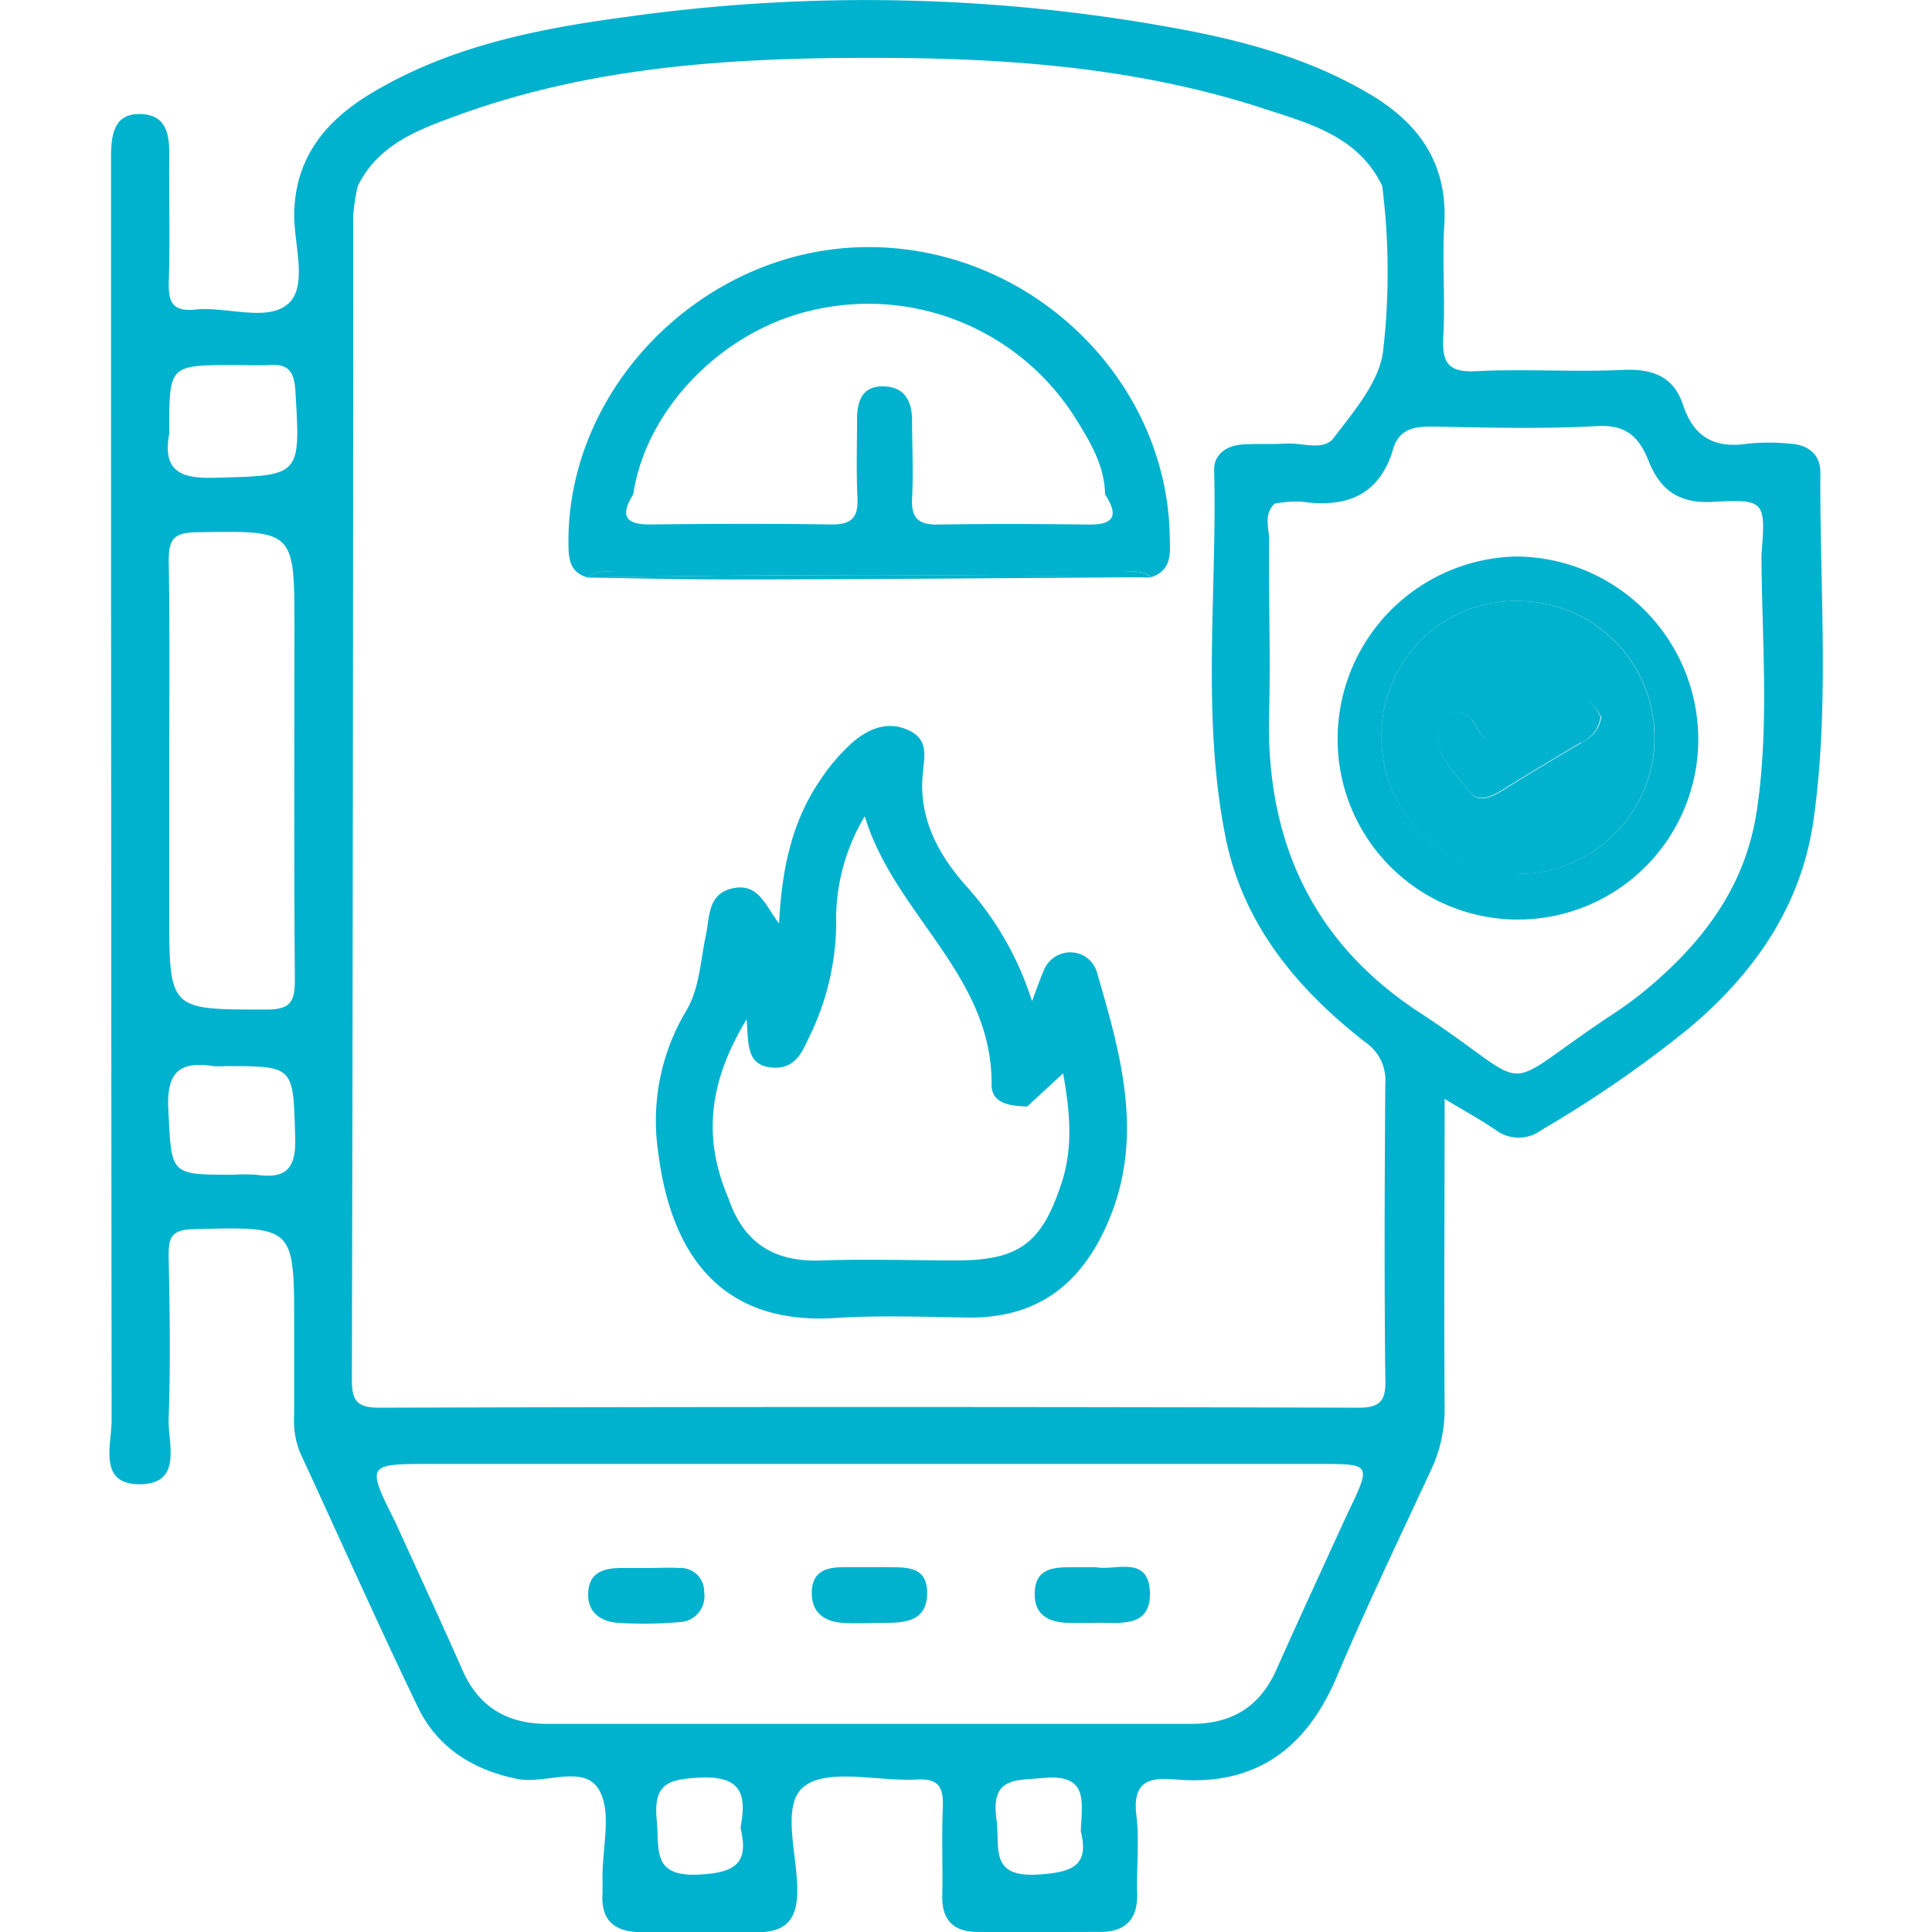
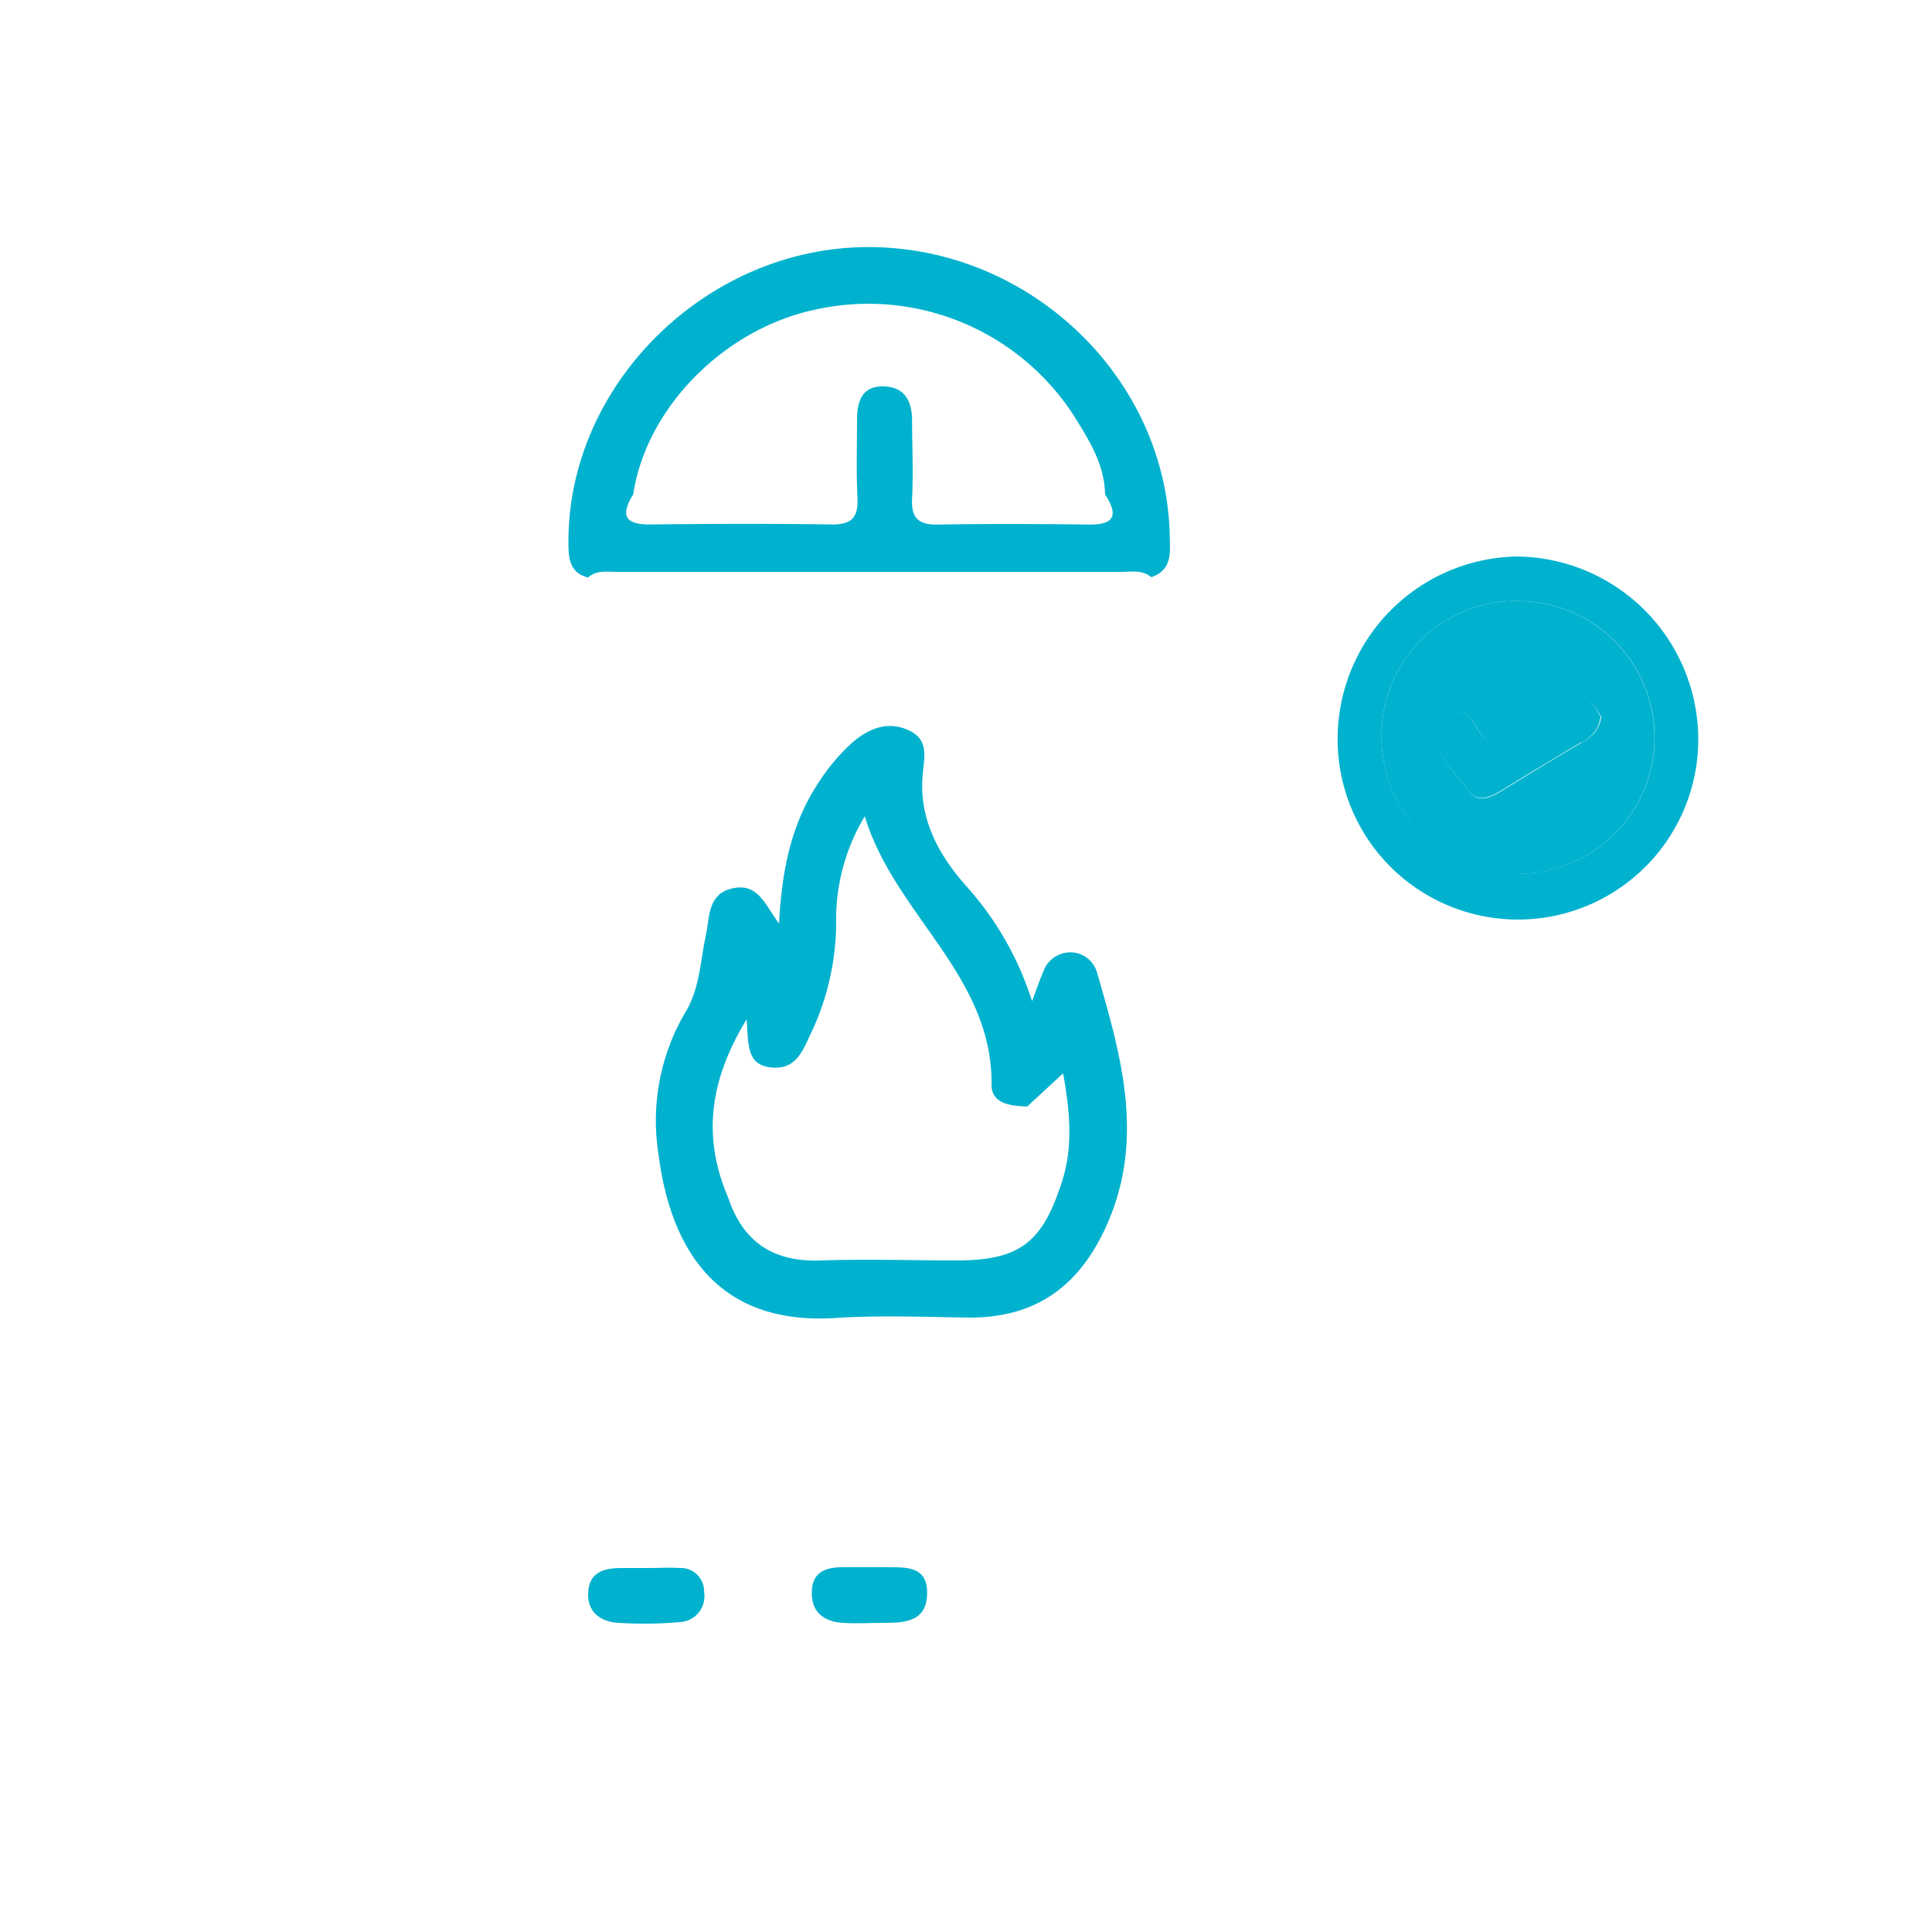
<svg xmlns="http://www.w3.org/2000/svg" id="Layer_1" data-name="Layer 1" viewBox="0 0 225 225">
  <defs>
    <style>.cls-1{fill:#00b2ce;}</style>
  </defs>
  <path class="cls-1" d="M177,70A15.6,15.6,0,0,0,160.9,85.62,15.89,15.89,0,1,0,177,70Zm7.17,16.52c-3,1.73-5.9,3.51-8.82,5.31-1.45.9-3.16,1.94-4.36.22-1.58-2.22-4.31-4.36-3.33-7.42.72-2.24,3.18-2.12,4.16-.21,1.67,3.3,3.31,1.84,5.25.62,1.76-1.12,3.57-2.16,5.41-3.16,2.25-1.23,3.19.21,4,1.62A3.76,3.76,0,0,1,184.13,86.47Z" />
-   <path class="cls-1" d="M212,55c0-2.11-1.46-3.21-3.54-3.33a24.71,24.71,0,0,0-4.94,0c-3.81.58-6.26-.74-7.5-4.48-1.09-3.34-3.54-4.27-7-4.11-5.69.27-11.4-.14-17.09.15-3.29.17-4-1-3.85-4,.26-4.34-.15-8.71.12-13,.43-7-2.78-11.72-8.48-15.15-6.48-3.9-13.65-6-21-7.45A199.59,199.59,0,0,0,73.46,1.9c-10.52,1.38-21,3.4-30.28,9C37.9,14.08,34.34,18.39,34.26,25c0,3.55,1.58,8.29-.66,10.34-2.43,2.21-7.16.33-10.85.71-2.8.29-3.16-1-3.09-3.37.16-4.94,0-9.9.05-14.85,0-2.28-.42-4.39-3.17-4.54-3.12-.18-3.54,2.13-3.61,4.55,0,1.05,0,2.1,0,3.15q0,72.23.07,144.44c0,2.79-1.61,7.39,3.2,7.43,5.14,0,3.35-4.72,3.44-7.65.23-6.29.13-12.6,0-18.9,0-2.09.22-3.09,2.85-3.16,11.77-.3,11.77-.42,11.77,11.3,0,3.45,0,6.9,0,10.35a9.89,9.89,0,0,0,.69,4.38c4.57,9.88,9,19.84,13.72,29.64,2.27,4.69,6.38,7.3,11.56,8.35,3.26.66,7.78-1.76,9.54,1.29,1.5,2.6.37,6.72.4,10.17,0,.59,0,1.2,0,1.79-.24,3.32,1.48,4.61,4.6,4.6,4.5,0,9,0,13.49,0,3.16,0,4.53-1.37,4.59-4.64.08-4.28-2-10.27.86-12.38s8.63-.51,13.1-.76c2.5-.13,3.05.89,3,3.15-.16,3.44,0,6.9-.07,10.34-.08,2.83,1.26,4.22,4,4.26,4.8.05,9.6,0,14.4,0,2.94,0,4.38-1.49,4.29-4.49s.28-6-.08-9c-.47-3.79,1.15-4.57,4.5-4.27,9.29.83,15.27-3.52,18.85-12,3.43-8.1,7.23-16,10.94-24a16.55,16.55,0,0,0,1.6-7.34c-.08-11.69,0-23.38,0-35.91,2.42,1.46,4.23,2.45,5.93,3.6a4.43,4.43,0,0,0,5.38,0,136.81,136.81,0,0,0,17-11.71c7.58-6.33,13.07-14.05,14.6-24C213.12,82.32,211.91,68.65,212,55ZM29.81,136.81a21.92,21.92,0,0,0-2.69,0c-7.42,0-7.13,0-7.52-7.65-.21-4.33,1.33-5.6,5.26-5a8.68,8.68,0,0,0,1.35,0c8.13,0,7.92,0,8.17,8.32C34.5,136.22,33.2,137.31,29.81,136.81ZM34.34,114c0,2.58-.39,3.58-3.36,3.57-11.27,0-11.27.12-11.27-11.35V89.56c0-8.08.08-16.16-.06-24.24,0-2.44.52-3.28,3.16-3.33,11.48-.2,11.48-.3,11.48,11.1C34.29,86.71,34.23,100.33,34.34,114ZM24.87,55.64c-4,.11-5.94-.91-5.16-5.14a3.38,3.38,0,0,0,0-.45c0-7.53,0-7.53,7.63-7.54,1.35,0,2.7.07,4.05,0,2.06-.14,2.82.63,3,2.81C35,55.57,35.11,55.38,24.87,55.64ZM81.48,218.31c-5.64.31-4.65-2.92-5-6.35-.39-4.15,1.21-4.75,5-4.94,4.93-.24,5.48,2,4.76,5.85C87.23,216.94,85.72,218.08,81.48,218.31Zm39.43,0c-5.78.36-4.41-3.2-4.86-6.44-.68-4.9,2.13-4.51,5.51-4.81,5.28-.48,4.43,2.83,4.31,6.23C126.85,217.21,125,218.05,120.91,218.31ZM157,176.13l-.57,1.22c-2.6,5.7-5.24,11.39-7.79,17.12-1.93,4.31-5.19,6.3-9.9,6.29q-37.5,0-75,0c-4.67,0-8-1.95-9.9-6.3-2.53-5.73-5.17-11.41-7.76-17.11h0c-3.43-6.86-3.43-6.86,4.17-6.86H153.62C159.7,170.49,159.7,170.48,157,176.13Zm1-12.19q-56.91-.16-113.83,0c-2.63,0-3.19-.82-3.19-3.3q.15-67.73.15-135.43a22.46,22.46,0,0,1,.53-3.53c2.39-4.89,7.11-6.6,11.7-8.27C69.09,7.68,85.52,6.7,102,6.74c15.29,0,30.54,1.12,45.19,5.91,5.29,1.73,11,3.21,13.78,9a79.67,79.67,0,0,1,.1,19.27c-.45,3.57-3.41,7-5.76,10.09-1.18,1.56-3.69.52-5.6.65-1.65.1-3.31,0-5,.1-1.84.13-3.36,1.13-3.31,3,.36,14.2-1.49,28.5,1.3,42.6,2,10.21,8.29,17.76,16.28,24a5.36,5.36,0,0,1,2.35,4.85c-.08,11.4-.12,22.8,0,34.19C161.44,163,160.93,164,158,163.94Zm46.55-69.26c-1.26,8.1-5.69,14.33-11.69,19.59a44.1,44.1,0,0,1-5,3.82c-14.27,9.42-8.29,9.13-22.62-.23-12.42-8.14-17.83-20-17.44-34.78.18-6.73-.07-13.47,0-20.21,0-1.4-.67-3,.66-4.22h0a14.22,14.22,0,0,1,3.1-.23c5.19.74,9.07-.66,10.69-6.14.66-2.26,2.39-2.64,4.55-2.6,6.41.11,12.83.3,19.23-.06,3.39-.19,4.87,1.33,5.94,4,1.33,3.39,3.5,5.05,7.49,4.83,6.15-.35,6.17-.07,5.68,6.19h0C205.19,74.68,206.09,84.71,204.56,94.68Z" />
  <path class="cls-1" d="M124.7,110.91a3.33,3.33,0,0,0-3.16,2.15c-.41.94-.74,1.91-1.35,3.54a36.38,36.38,0,0,0-7.76-13.52c-3.14-3.57-5.34-7.65-5-12.56.13-2.13.91-4.27-1.56-5.45s-4.75-.2-6.6,1.4a22.66,22.66,0,0,0-3.78,4.43c-3.29,4.82-4.45,10.38-4.76,16.66-1.68-2.27-2.45-4.73-5.39-4.11s-2.69,3.39-3.12,5.4c-.66,3.05-.73,6.3-2.38,9a24.9,24.9,0,0,0-3.17,16.44c1.33,10.57,6.4,20.13,20.67,19.2,5.08-.33,10.2-.12,15.29-.05,8,.12,13.16-3.69,16.33-10.93,4.39-10,1.59-19.63-1.21-29.28A3.22,3.22,0,0,0,124.7,110.91Zm-1.12,27c-2.26,6.88-4.93,8.85-12.09,8.88-5.24,0-10.5-.18-15.74,0-5.54.24-9.15-2-10.93-7.27-3-7-2.28-13.55,2.13-20.81.23,3,0,5.28,2.82,5.6s3.65-1.78,4.52-3.65a30.43,30.43,0,0,0,3.09-13,23.35,23.35,0,0,1,3.33-12.6c3.46,11.46,14.9,18.5,14.77,31.3,0,2.21,2.28,2.45,4.15,2.5h0l4.18-3.86C124.63,129.55,125,133.74,123.58,137.92Z" />
  <path class="cls-1" d="M100.73,28.78C82.15,29,66.22,44.77,66.2,63c0,1.8,0,3.67,2.28,4.26,1-.91,2.26-.66,3.43-.66h58.73c1.17,0,2.41-.26,3.43.62,2.47-.83,2.2-2.91,2.16-4.83C135.84,43.84,119.69,28.54,100.73,28.78Zm26.14,32.31c-5.85-.07-11.7-.1-17.55,0-2.34.05-3.23-.72-3.1-3.09.16-3,0-6,0-9,0-2.26-.83-3.91-3.25-4-2.6-.09-3.17,1.76-3.16,3.94,0,3-.1,6,.05,9,.12,2.32-.68,3.18-3.07,3.14-7-.11-14.1-.08-21.15,0-3.08,0-3.29-1.26-1.89-3.52h0c1.49-10,10.48-19.15,21-21.46a28.5,28.5,0,0,1,30.62,12.8c1.64,2.66,3.28,5.37,3.32,8.67C130.19,59.86,129.93,61.12,126.87,61.09Z" />
-   <path class="cls-1" d="M68.48,67.26c5.54.08,11.08.23,16.61.22,16.34,0,32.66-.17,49-.26C112.21,66.92,90.35,66.86,68.48,67.26Z" />
-   <path class="cls-1" d="M130.64,66.6H71.91c-1.17,0-2.42-.25-3.43.66,21.87-.4,43.73-.34,65.59,0C133.05,66.34,131.81,66.6,130.64,66.6Z" />
  <path class="cls-1" d="M72.09,189a47.78,47.78,0,0,0,7.18-.1A3,3,0,0,0,82,185.42a2.72,2.72,0,0,0-2.87-2.81c-1.2-.08-2.4,0-3.6,0v0H72.4c-2,0-3.72.44-3.89,2.75S69.84,188.89,72.09,189Z" />
-   <path class="cls-1" d="M125,189c.74,0,1.48,0,2.22,0,2.84-.12,6.84.83,6.7-3.57s-4.18-2.46-6.26-2.91H125c-2.16,0-4.4,0-4.5,2.94S122.55,189.06,125,189Z" />
  <path class="cls-1" d="M98.16,189c1.49.1,3,0,4.49,0,2.49,0,5.19,0,5.32-3.28.13-3.63-2.82-3.14-5.17-3.21-.45,0-.9,0-1.35,0H98.31c-2,0-3.68.42-3.77,2.82S95.93,188.86,98.16,189Z" />
  <path class="cls-1" d="M176.61,64.81a21.26,21.26,0,0,0-20.83,21.4,21,21,0,0,0,42-.24A21.33,21.33,0,0,0,176.61,64.81Zm0,36.9A15.84,15.84,0,0,1,160.9,85.62,15.6,15.6,0,0,1,177,70a15.88,15.88,0,1,1-.37,31.76Z" />
  <path class="cls-1" d="M182.44,81.83c-1.84,1-3.65,2-5.41,3.16-1.94,1.22-3.58,2.68-5.25-.62-1-1.91-3.44-2-4.16.21-1,3.06,1.75,5.2,3.33,7.42,1.2,1.72,2.91.68,4.36-.22,2.92-1.8,5.86-3.58,8.82-5.31a3.76,3.76,0,0,0,2.27-3C185.63,82,184.69,80.6,182.44,81.83Z" />
</svg>